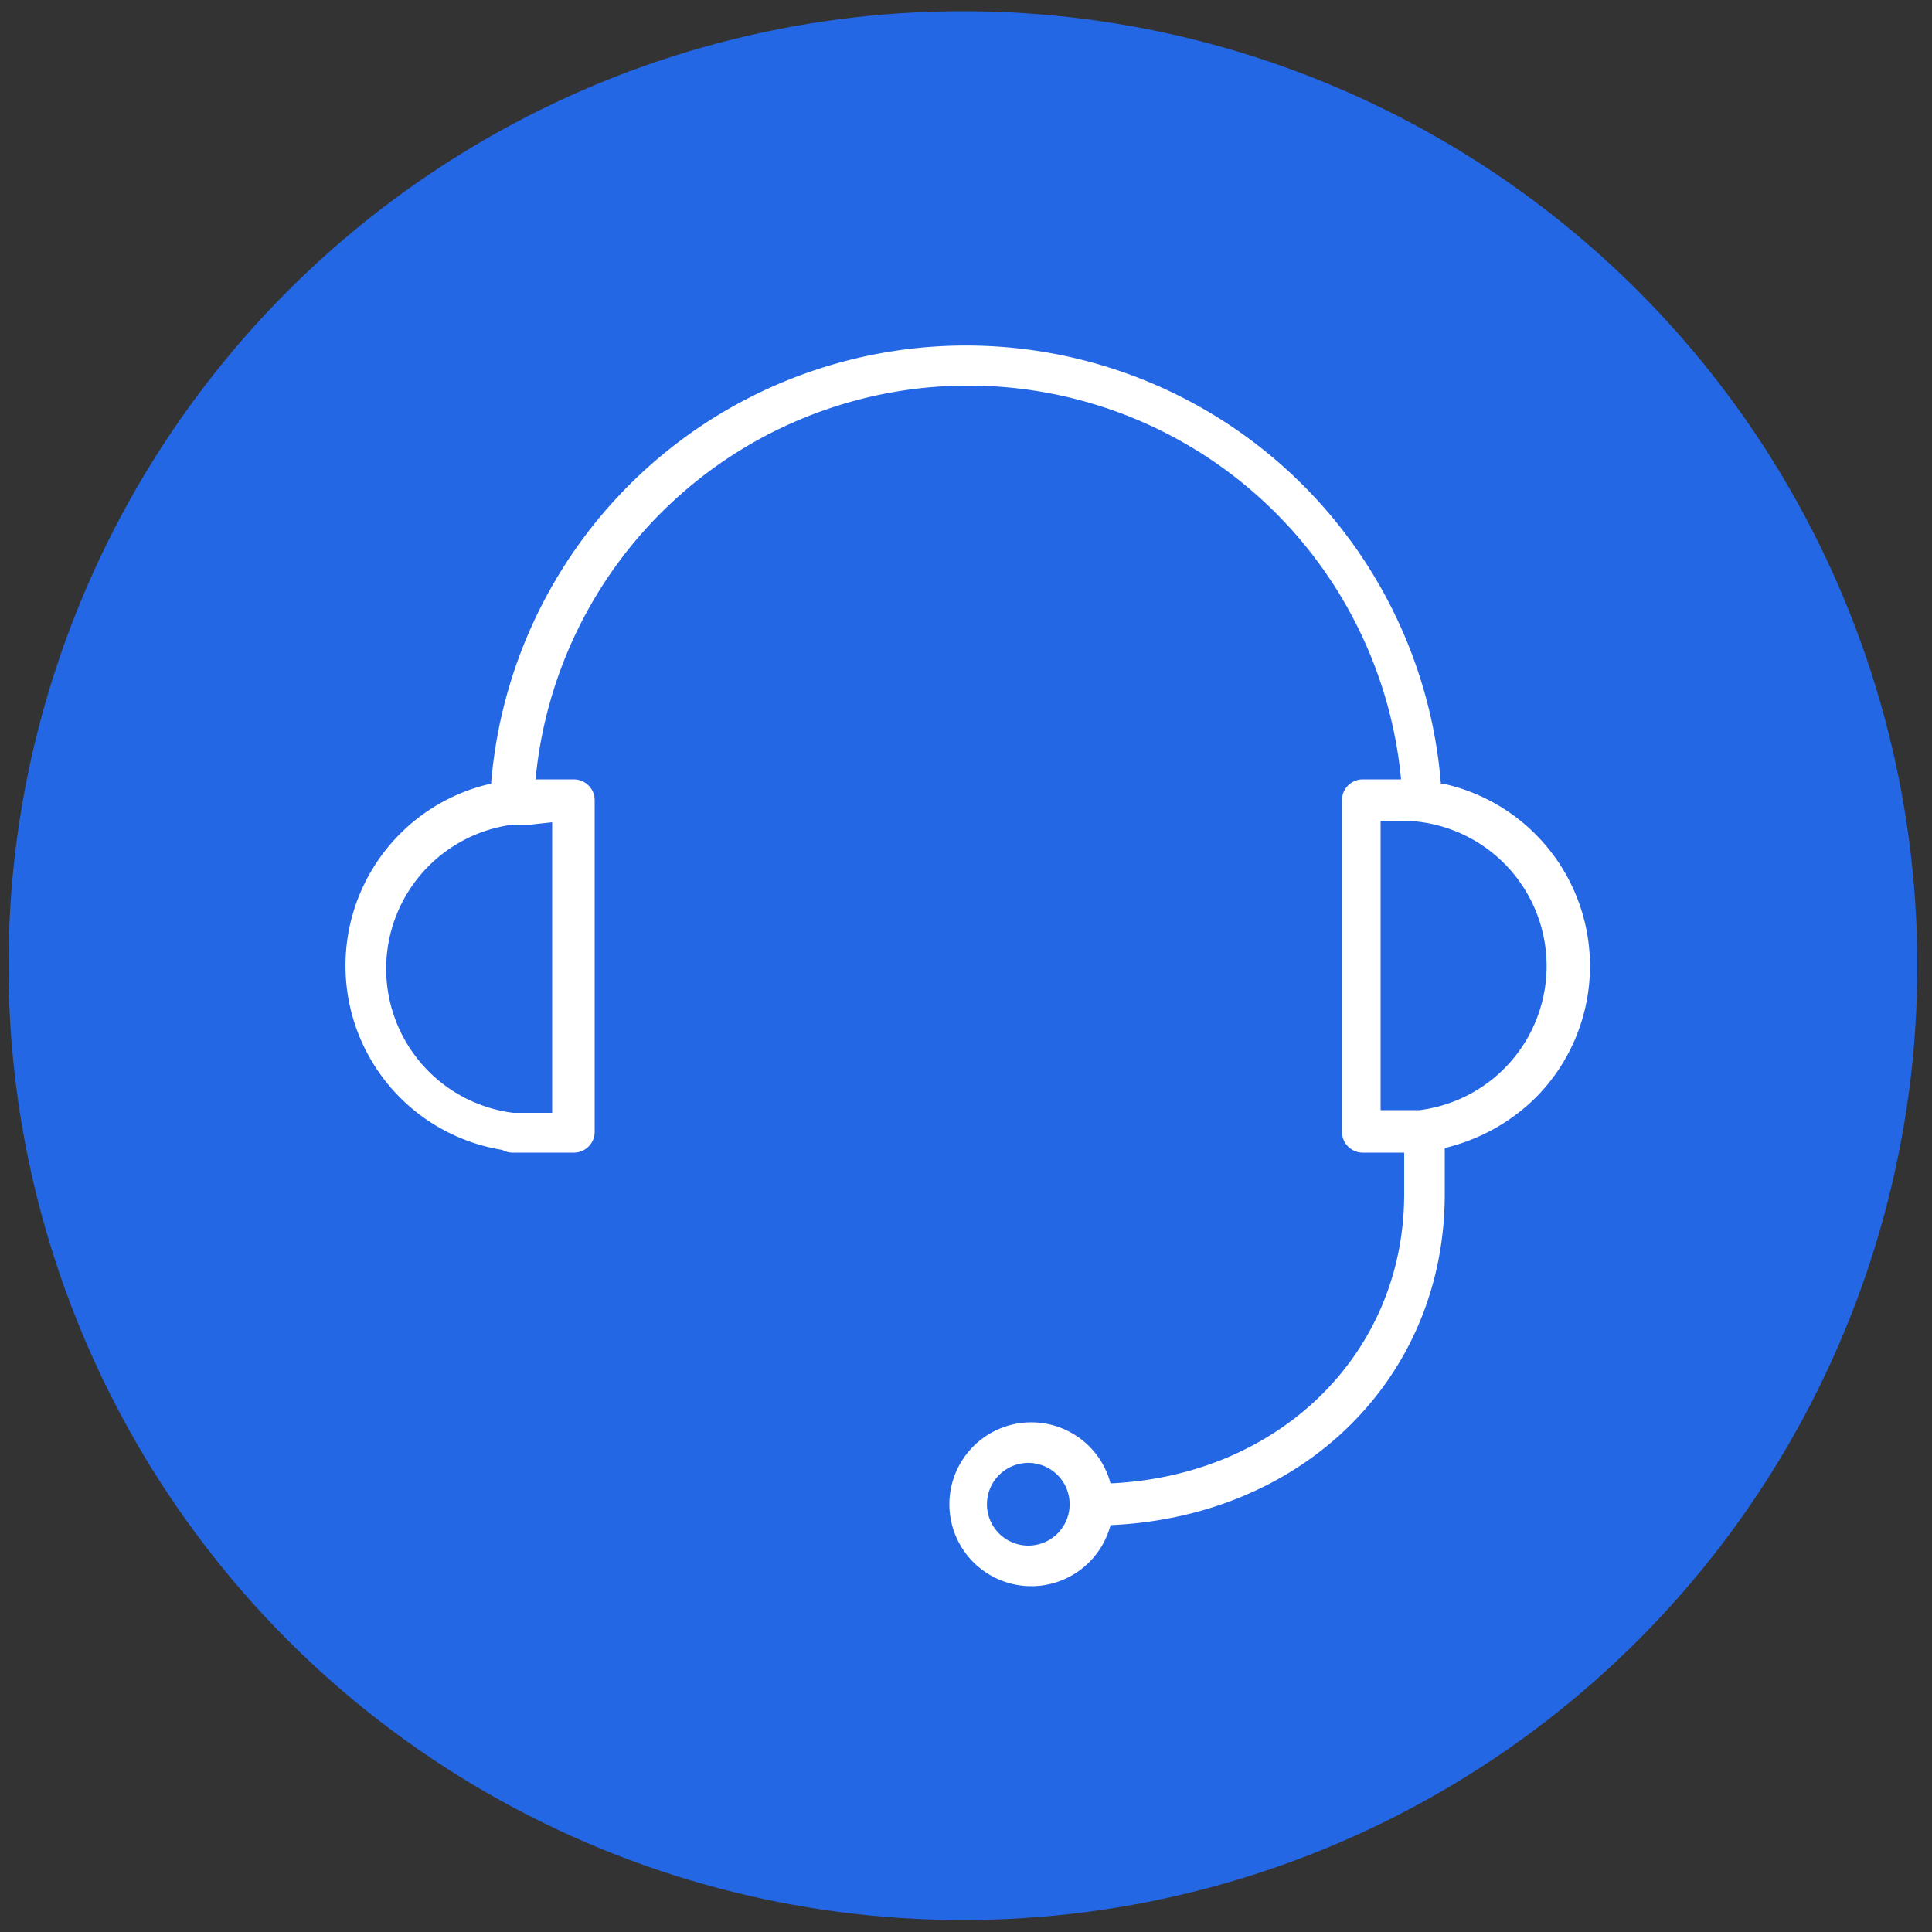
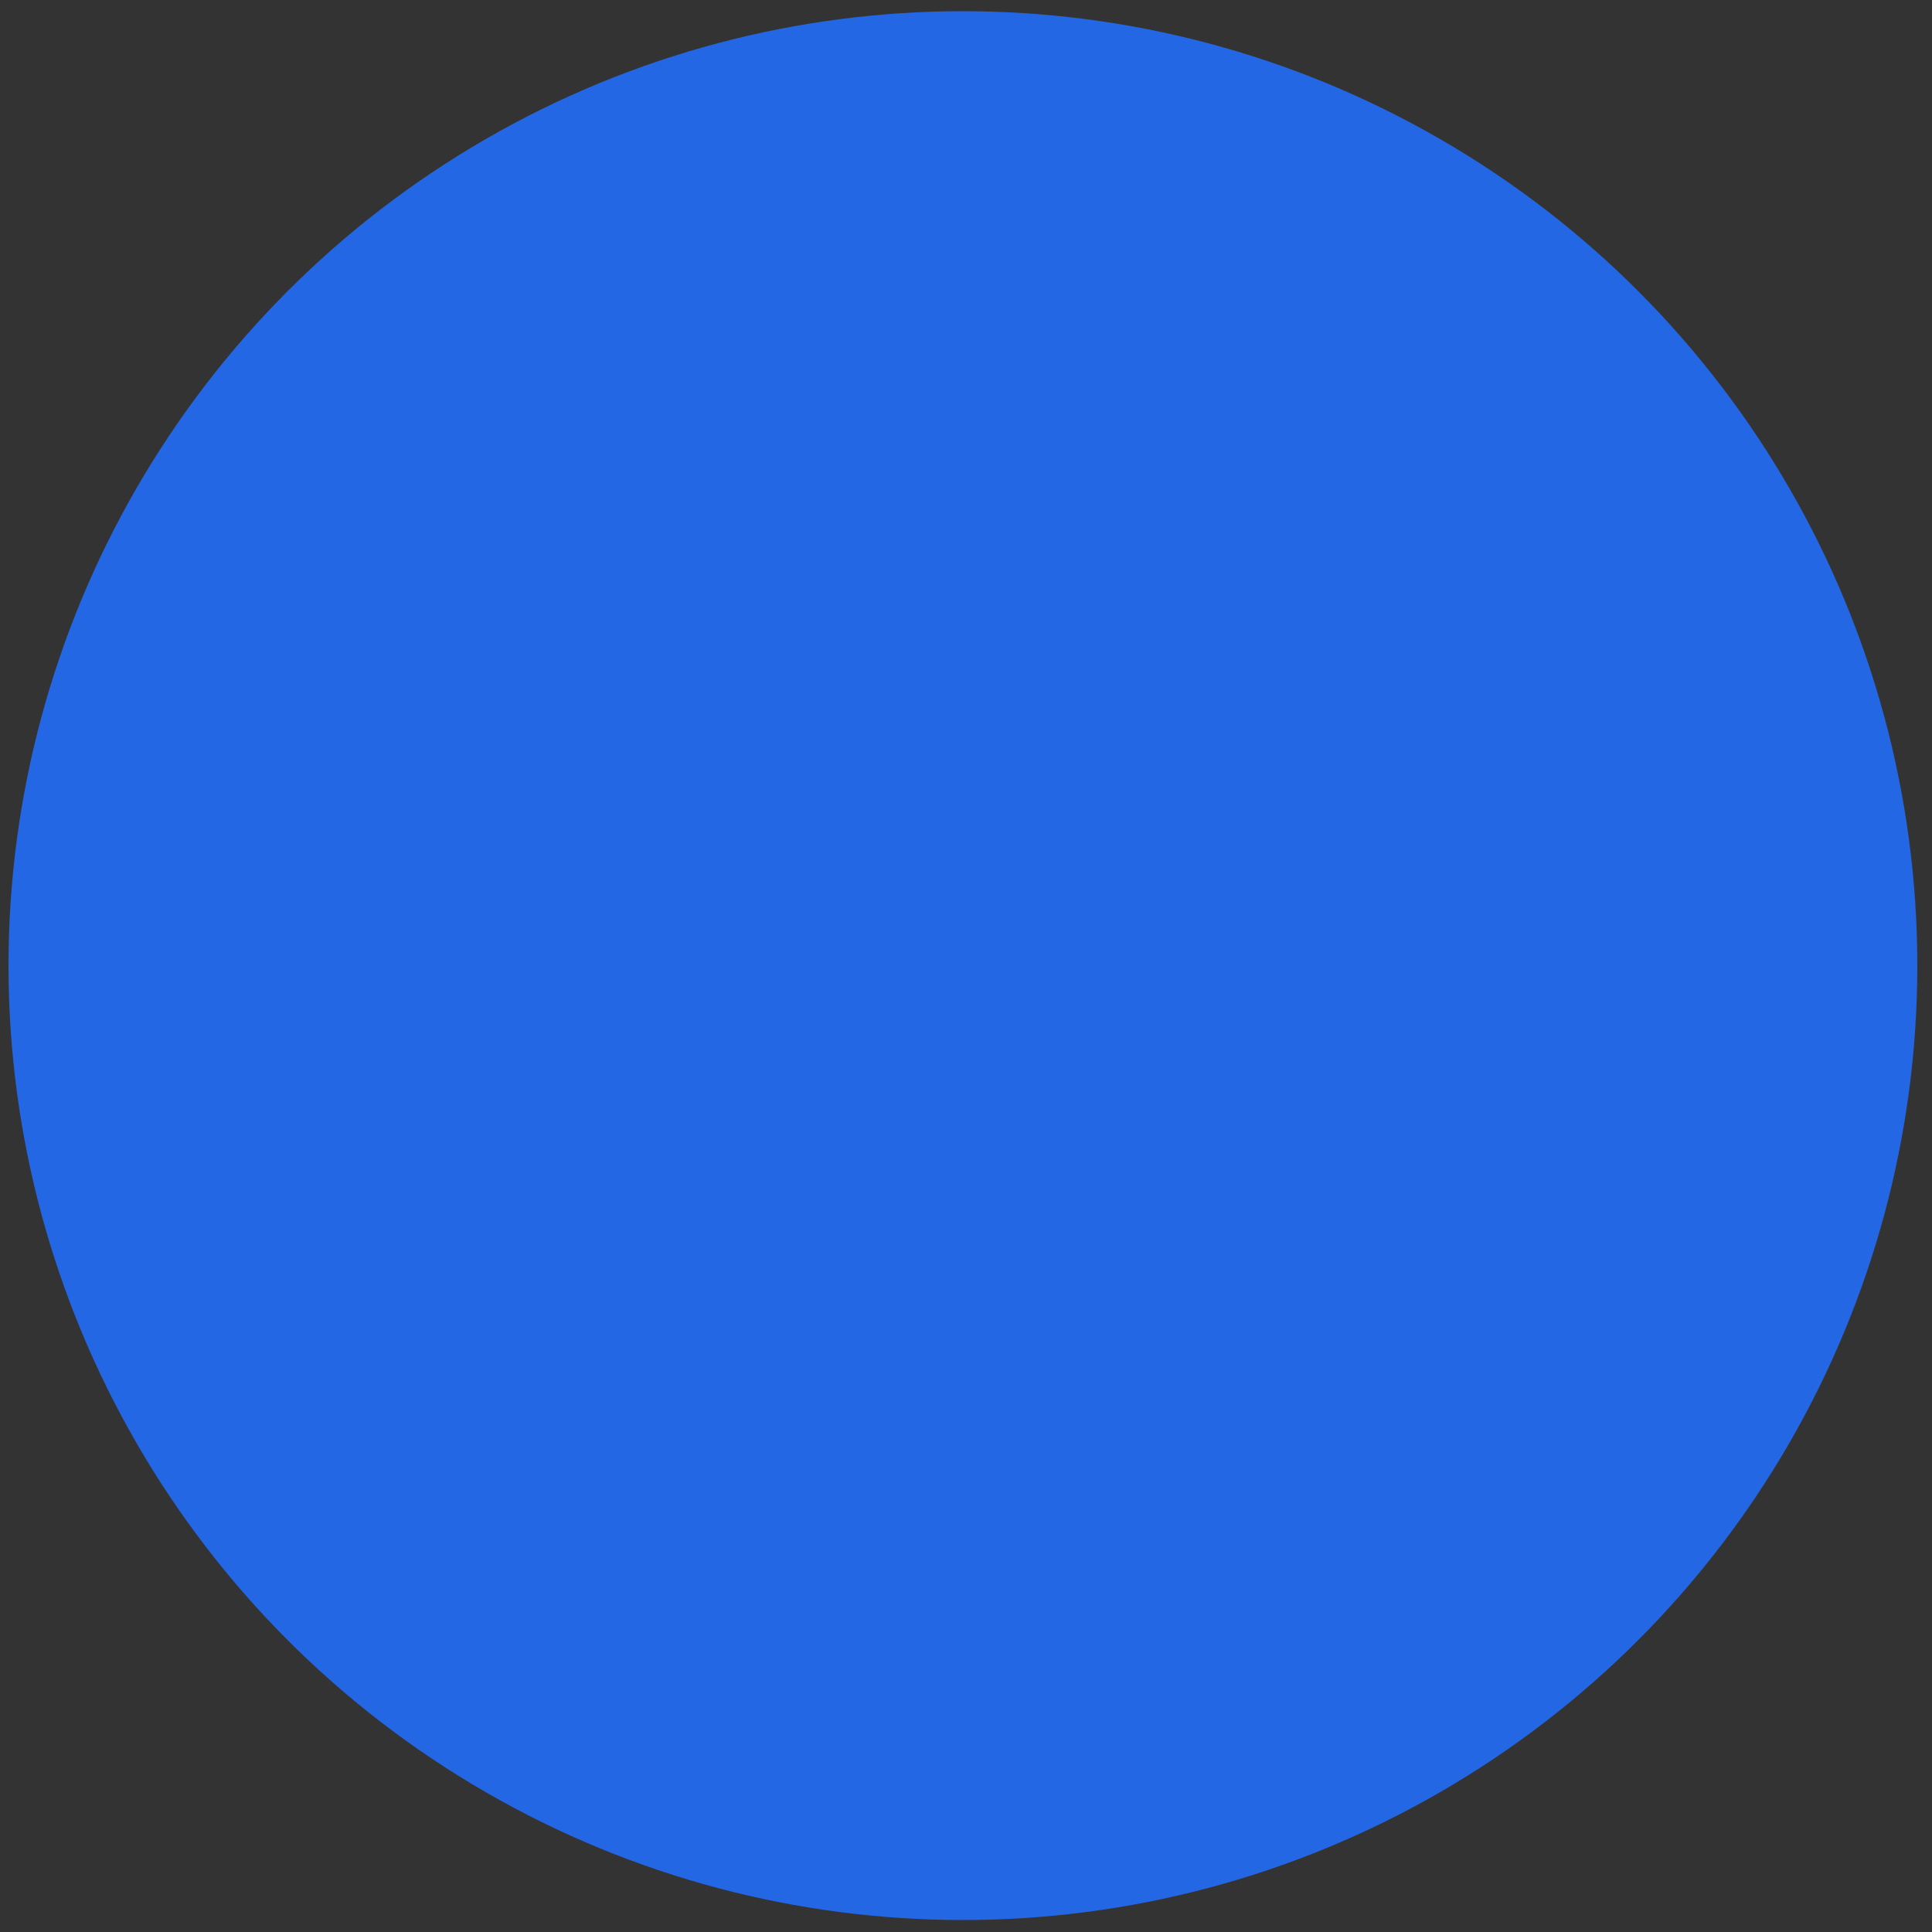
<svg xmlns="http://www.w3.org/2000/svg" data-name="Layer 1" viewBox="0 0 50 50">
  <rect x="0" y="0" width="50" height="50" fill="#333333" stroke="none" />
  <circle cx="24.92" cy="24.99" r="24.7" fill="#2467e5" />
-   <path d="M37.29 20.28a12.33 12.33 0 00-24.58 0 4.83 4.83 0 00.29 9.48.55.55 0 00.25.07h1.61a.54.54 0 00.53-.54v-8.58a.54.54 0 00-.53-.54h-1a11.25 11.25 0 0122.4 0h-1a.54.54 0 00-.53.54v8.58a.54.54 0 00.53.54h1.08v1.07c0 4.14-3.24 7.29-7.6 7.49a2.12 2.12 0 100 1.08c5-.22 8.65-3.82 8.65-8.57v-1.19a5 5 0 002.34-1.29 4.83 4.83 0 00-2.39-8.14zm-23 1v7.52h-1.01a3.76 3.76 0 010-7.46h.46zM26.61 40a1.07 1.07 0 111.07-1 1.07 1.07 0 01-1.07 1zm10.13-11.27h-1.01v-7.49h.54a3.76 3.76 0 01.47 7.49z" fill="#fff" />
</svg>